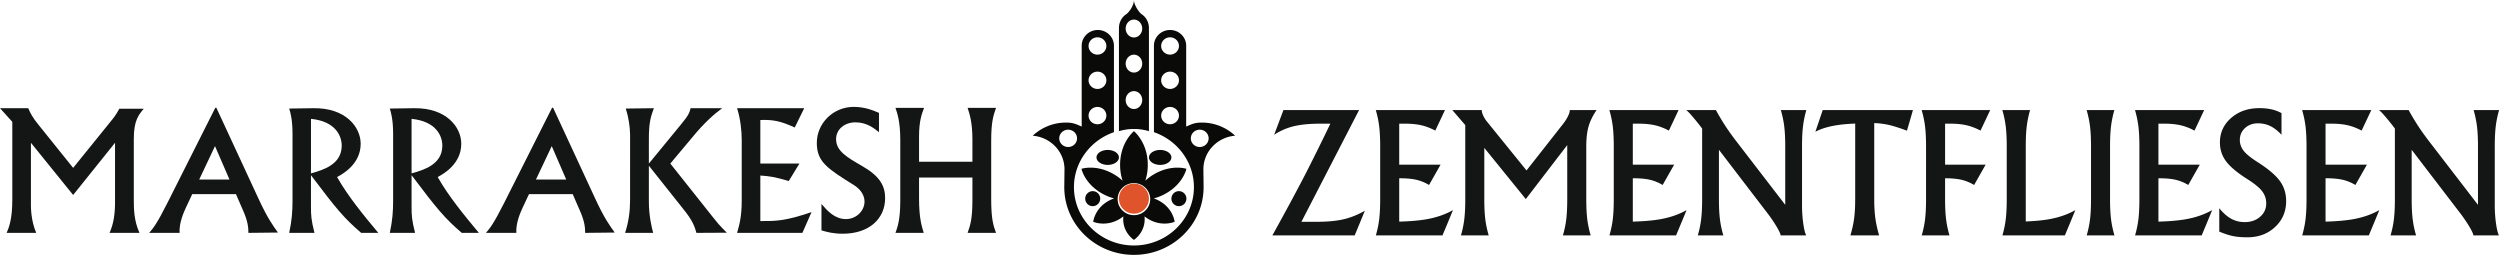
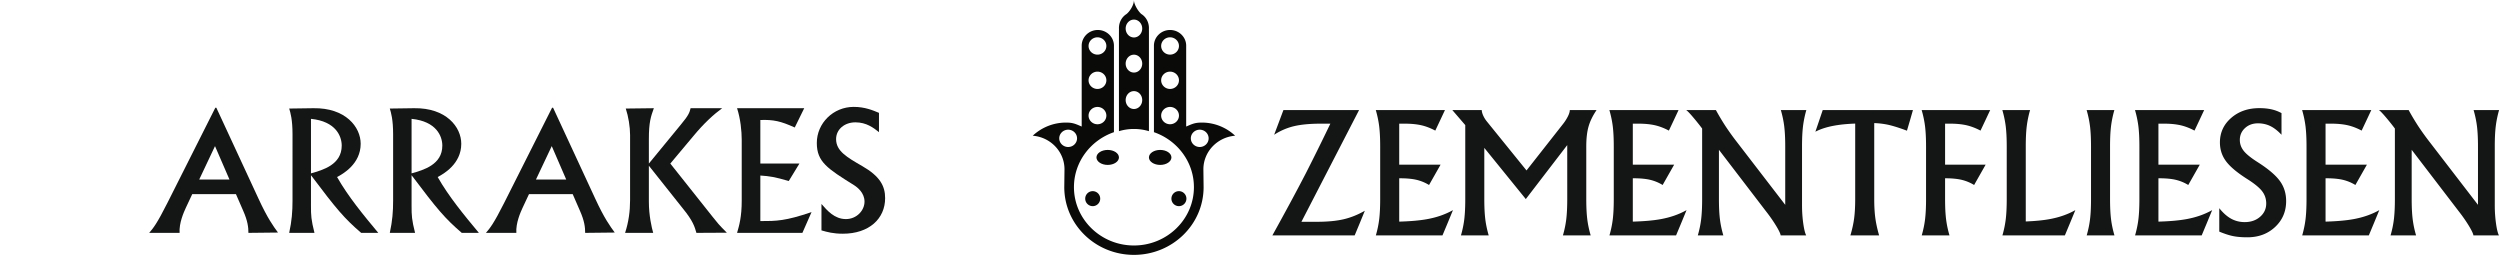
<svg xmlns="http://www.w3.org/2000/svg" width="667" height="68" version="1.1">
  <g id="logo" stroke="none" stroke-width="1" fill="none" fill-rule="evenodd">
    <g id="logo-de">
      <g id="zementfliesen" transform="translate(338.535 28)" fill="#131614">
        <path d="M.937 34.8c3.528-6.359 6.501-11.878 8.92-16.558a630.425 630.425 0 006.55-13.251h-2.432c-2.96 0-5.38.224-7.266.672a16.629 16.629 0 00-5.302 2.294L2.644 4.67l1.238-3.307h20.186L8.683 31.173h4.118c2.803 0 5.164-.22 7.084-.662 1.92-.44 3.827-1.202 5.719-2.283l-1.344 3.286-1.366 3.286H.937zm27.608 0c.427-1.48.726-2.93.897-4.353.17-1.422.256-3.2.256-5.334V11.05c0-2.091-.086-3.848-.256-5.27a27.787 27.787 0 00-.918-4.417h18.457l-1.28 2.73L44.4 6.848c-1.28-.682-2.539-1.163-3.776-1.44-1.238-.277-2.732-.416-4.481-.416h-1.366v10.946h11.032l-3.073 5.42a11.498 11.498 0 00-3.371-1.387c-1.167-.27-2.632-.405-4.396-.405h-.192V31.13c3.016-.085 5.498-.306 7.447-.662 2.589-.469 4.886-1.273 6.892-2.41l-1.387 3.37L46.32 34.8H28.545zm28.932-9.687c0 2.105.085 3.869.256 5.291.17 1.423.476 2.888.917 4.396h-7.404c.427-1.48.725-2.93.896-4.353.17-1.422.256-3.2.256-5.334V5.375l-3.457-4.011h7.853c.014.44.15.942.405 1.504.256.562.59 1.092 1.003 1.59l10.54 13.016 9.624-12.248a12.284 12.284 0 001.387-2.123c.356-.705.534-1.284.534-1.74h7.148c-1.024 1.508-1.74 2.974-2.145 4.396-.405 1.423-.608 3.187-.608 5.292v14.062c0 2.105.086 3.869.256 5.291.171 1.423.477 2.888.918 4.396h-7.404c.426-1.48.725-2.93.896-4.353.17-1.422.256-3.2.256-5.334V10.71L68.55 25.113 57.477 11.456v13.657zm33.39 9.687c.427-1.48.726-2.93.896-4.353.171-1.422.256-3.2.256-5.334V11.05c0-2.091-.085-3.848-.256-5.27a27.787 27.787 0 00-.917-4.417h18.457l-1.28 2.73-1.302 2.753c-1.28-.682-2.539-1.163-3.777-1.44-1.237-.277-2.73-.416-4.48-.416h-1.366v10.946h11.032l-3.073 5.42a11.498 11.498 0 00-3.371-1.387c-1.167-.27-2.632-.405-4.396-.405h-.192V31.13c3.016-.085 5.498-.306 7.447-.662 2.589-.469 4.886-1.273 6.892-2.41l-1.387 3.37-1.408 3.372H90.867zm29.209-9.687c0 2.105.085 3.869.256 5.291.17 1.423.476 2.888.917 4.396h-6.807c.427-1.48.726-2.93.897-4.353.17-1.422.256-3.2.256-5.334V6.293a60.595 60.595 0 00-1.942-2.454c-1.18-1.423-1.956-2.248-2.326-2.475h7.938a64.72 64.72 0 002.656 4.438 71.49 71.49 0 003.105 4.289l12.739 16.558V11.05c0-2.091-.086-3.848-.256-5.27a27.787 27.787 0 00-.918-4.417h6.807a28.125 28.125 0 00-.896 4.374c-.17 1.422-.256 3.193-.256 5.313v15.726c0 1.636.106 3.23.32 4.78.213 1.55.476 2.631.79 3.243h-6.807c-.072-.484-.48-1.34-1.227-2.571a39.533 39.533 0 00-2.636-3.788l-12.61-16.473v13.145zm36.356 0V4.97c-1.764.07-3.279.199-4.545.384-2.46.355-4.488.953-6.08 1.792l.98-2.88.982-2.902h24.07l-.79 2.752-.811 2.753c-1.963-.74-3.635-1.266-5.014-1.58a21.36 21.36 0 00-3.713-.447v20.27c0 1.935.096 3.614.288 5.036.192 1.423.53 2.973 1.013 4.652h-7.66c.484-1.636.818-3.165 1.003-4.588.185-1.422.277-3.122.277-5.1zm18.903 0V11.05c0-2.091-.086-3.848-.256-5.27a27.787 27.787 0 00-.918-4.417h18.287l-1.28 2.73-1.302 2.753c-1.295-.682-2.56-1.163-3.798-1.44-1.238-.277-2.725-.416-4.46-.416h-1.195v10.946h10.818l-3.072 5.42a11.498 11.498 0 00-3.372-1.387c-1.166-.27-2.624-.405-4.374-.405v5.548c0 2.105.085 3.869.256 5.291a27.15 27.15 0 00.918 4.396h-7.405c.427-1.48.726-2.93.897-4.353.17-1.422.256-3.2.256-5.334zM195.71 34.8c.426-1.48.725-2.93.895-4.353.171-1.422.256-3.2.256-5.334V11.05c0-2.091-.085-3.848-.256-5.27a27.787 27.787 0 00-.917-4.417h7.404a28.17 28.17 0 00-.896 4.363c-.17 1.416-.256 3.19-.256 5.324v20.036c2.518-.1 4.63-.306 6.337-.619 2.59-.469 4.887-1.273 6.892-2.41l-1.387 3.37-1.408 3.372H195.71zm23.638-9.687V11.05c0-2.091-.085-3.848-.256-5.27a27.787 27.787 0 00-.917-4.417h7.404a28.17 28.17 0 00-.896 4.363c-.17 1.416-.256 3.19-.256 5.324v14.062c0 2.105.085 3.869.256 5.291.17 1.423.476 2.888.917 4.396h-7.404c.427-1.48.726-2.93.896-4.353.171-1.408.256-3.186.256-5.334zm11.755 9.687c.426-1.48.725-2.93.896-4.353.17-1.422.256-3.2.256-5.334V11.05c0-2.091-.086-3.848-.256-5.27a27.787 27.787 0 00-.918-4.417h18.457l-1.28 2.73-1.301 2.753c-1.28-.682-2.54-1.163-3.777-1.44-1.238-.277-2.731-.416-4.481-.416h-1.366v10.946h11.032l-3.073 5.42a11.498 11.498 0 00-3.371-1.387c-1.167-.27-2.632-.405-4.396-.405h-.192V31.13c3.016-.085 5.498-.306 7.447-.662 2.59-.469 4.886-1.273 6.892-2.41l-1.387 3.37-1.408 3.372h-17.774zM270.17 7.957c-.997-1.067-1.992-1.842-2.988-2.326s-2.091-.725-3.286-.725c-1.394 0-2.55.423-3.468 1.27-.917.846-1.376 1.902-1.376 3.168 0 1.081.356 2.063 1.067 2.945.697.867 1.956 1.877 3.777 3.03 2.76 1.763 4.701 3.414 5.825 4.95 1.124 1.536 1.686 3.329 1.686 5.377 0 2.774-.982 5.078-2.945 6.914-1.963 1.835-4.431 2.752-7.404 2.752-1.48 0-2.746-.107-3.798-.32-1.053-.213-2.283-.612-3.692-1.195v-6.252c1.024 1.28 2.084 2.22 3.18 2.817 1.095.597 2.297.896 3.606.896 1.65 0 3.019-.473 4.107-1.42 1.088-.945 1.633-2.13 1.633-3.552 0-1.237-.37-2.333-1.11-3.286-.725-.939-2.027-2.006-3.905-3.2-2.703-1.708-4.602-3.294-5.697-4.759-1.095-1.465-1.643-3.144-1.643-5.036 0-2.617 1-4.797 2.998-6.54 1.999-1.742 4.506-2.614 7.522-2.614 1.209 0 2.286.107 3.232.32.946.214 1.839.548 2.678 1.003v5.783zm5.523 26.843c.426-1.48.725-2.93.896-4.353.17-1.422.256-3.2.256-5.334V11.05c0-2.091-.086-3.848-.256-5.27a27.787 27.787 0 00-.918-4.417h18.457l-1.28 2.73-1.301 2.753c-1.28-.682-2.54-1.163-3.777-1.44-1.238-.277-2.731-.416-4.481-.416h-1.366v10.946h11.032l-3.073 5.42a11.498 11.498 0 00-3.371-1.387c-1.167-.27-2.632-.405-4.396-.405h-.192V31.13c3.016-.085 5.498-.306 7.447-.662 2.59-.469 4.886-1.273 6.892-2.41l-1.387 3.37-1.408 3.372h-17.774zm29.208-9.687c0 2.105.085 3.869.256 5.291a27.15 27.15 0 00.918 4.396h-6.807c.427-1.48.725-2.93.896-4.353.17-1.422.256-3.2.256-5.334V6.293a60.595 60.595 0 00-1.942-2.454c-1.18-1.423-1.956-2.248-2.326-2.475h7.938a64.72 64.72 0 002.657 4.438 71.49 71.49 0 003.104 4.289l12.74 16.558V11.05c0-2.091-.086-3.848-.257-5.27a27.787 27.787 0 00-.917-4.417h6.806a28.125 28.125 0 00-.896 4.374c-.17 1.422-.256 3.193-.256 5.313v15.726c0 1.636.107 3.23.32 4.78.213 1.55.477 2.631.79 3.243h-6.807c-.071-.484-.48-1.34-1.227-2.571a39.533 39.533 0 00-2.635-3.788L304.9 11.968v13.145z" id="Path" />
      </g>
      <g id="marrakesh" transform="translate(0 28.516)" fill="#131614">
-         <path d="M7.54.353c.577 1.376 1.11 2.439 2.882 4.614l9.092 11.308 9.934-12.284c.976-1.199 1.42-1.73 2.395-3.504h6.519c-1.373 1.64-2.661 3.149-2.661 7.983v16.364c0 2.395.044 5.544 1.508 8.781h-7.982c1.108-2.482 1.463-5.055 1.463-8.248V9.578L19.514 23.503 8.25 9.578v16.63c0 .533 0 4.214 1.419 7.407H1.775c.666-1.552 1.508-3.726 1.508-8.87V3.991L0 .353h7.54" id="Fill-1" />
        <path d="M53.151 19.38h8.071l-3.858-8.915-4.213 8.915zm15.833 5.143c2.393 5.189 3.945 7.318 5.186 9.005l-7.893.087c0-1.464-.177-3.147-1.374-5.854l-1.951-4.479H51.288l-1.686 3.592c-.576 1.241-1.862 4.126-1.684 6.741h-8.117c1.109-1.286 2.085-2.482 4.834-7.938L57.453.221h.265l11.266 24.302z" id="Fill-2" />
        <path d="M82.967 17.739c3.15-.887 8.204-2.307 8.204-7.406 0-2.485-1.552-6.476-8.204-7.141v14.547zM78.044 7.316c0-3.902-.533-5.721-.886-6.872l6.475-.091c8.559-.132 12.595 5.012 12.595 9.492 0 5.411-4.79 8.072-6.299 8.869 2.972 5.234 7.051 10.156 10.999 14.901H96.36c-4.479-3.857-6.52-6.253-13.393-15.389v8.206c0 2.572.045 3.636.932 7.183h-6.741c.709-3.281.886-5.721.886-8.604V7.316z" id="Fill-3" />
        <path d="M109.808 17.739c3.149-.887 8.205-2.307 8.205-7.406 0-2.485-1.553-6.476-8.205-7.141v14.547zm-4.923-10.423c0-3.902-.532-5.721-.885-6.872l6.474-.091c8.559-.132 12.594 5.012 12.594 9.492 0 5.411-4.789 8.072-6.296 8.869 2.971 5.234 7.05 10.156 10.996 14.901h-4.567c-4.48-3.857-6.519-6.253-13.393-15.389v8.206c0 2.572.044 3.636.931 7.183H104c.709-3.281.885-5.721.885-8.604V7.316z" id="Fill-4" />
        <path d="M142.994 19.38h8.072l-3.859-8.915-4.213 8.915zm15.833 5.143c2.394 5.189 3.947 7.318 5.189 9.005l-7.895.087c0-1.464-.175-3.147-1.375-5.854l-1.95-4.479h-11.664l-1.684 3.592c-.579 1.241-1.863 4.126-1.686 6.741h-8.116c1.107-1.286 2.085-2.482 4.834-7.938L147.297.221h.266l11.264 24.302z" id="Fill-5" />
        <path d="M174.449.353c-.798 2.219-1.331 3.683-1.331 8.25v6.519l8.56-10.423c2.129-2.527 2.307-3.281 2.572-4.346h8.425c-2.173 1.598-4.789 3.903-7.849 7.629l-5.987 7.14 11.309 14.235c1.242 1.553 1.507 1.952 3.77 4.214l-8.116.044c-.443-1.597-.932-3.237-3.592-6.475l-9.092-11.442v9.579c0 3.727.753 6.919 1.154 8.338h-7.496c.932-2.837 1.332-5.767 1.332-8.735V7.539c0-2.217-.444-4.967-1.154-7.095l7.495-.091" id="Fill-6" />
        <path d="M214.567.353L212.039 5.5c-3.724-1.688-5.677-2.129-9.181-1.998v11.62h10.424l-2.839 4.657c-3.815-1.109-5.057-1.286-7.585-1.464v12.153c4.258 0 6.609 0 13.661-2.396l-2.44 5.543H196.65c.577-1.951 1.241-4.303 1.241-8.56V8.78c0-2.262-.311-5.543-1.241-8.427h17.917" id="Fill-7" />
        <path d="M234.512 6.74c-1.463-1.152-3.326-2.616-6.298-2.616-2.883 0-5.143 1.862-5.143 4.479 0 3.147 2.794 4.789 6.962 7.184 4.79 2.75 6.12 5.366 6.12 8.559 0 5.5-4.302 9.491-11.265 9.491-2.617 0-4.169-.444-5.721-.888v-7.052c1.508 1.732 3.459 4.037 6.519 4.037 2.883 0 4.968-2.305 4.968-4.657 0-2.306-1.819-3.768-2.794-4.39-7.097-4.434-9.934-6.21-9.934-11.265 0-5.278 4.39-9.622 9.844-9.622 3.015 0 5.144.93 6.742 1.595V6.74" id="Fill-8" />
-         <path d="M246.535.266c-.577 1.552-1.331 3.414-1.331 7.627v6.742h14.237V8.737c0-4.569-.71-6.698-1.285-8.471h7.584c-.756 2.173-1.288 3.77-1.288 8.869v15.388c0 5.5.577 7.141 1.288 9.092h-7.584c.709-2.04 1.285-3.592 1.285-8.914v-5.852h-14.237v5.497c0 5.278.666 7.318 1.244 9.269h-7.539c.575-1.552 1.286-3.592 1.286-8.56V8.825c0-4.746-.754-7.052-1.286-8.559h7.626" id="Fill-9" />
      </g>
      <g id="emblema" transform="translate(275.535)">
        <path d="M37 42c0 1.104-1.344 2-3 2-1.657 0-3-.896-3-2 0-1.105 1.343-2 3-2 1.656 0 3 .895 3 2" id="Fill-1" fill="#0A0B09" />
        <path d="M41 53a2.001 2.001 0 11-4.002-.002A2.001 2.001 0 0141 53" id="Fill-2" fill="#0A0B09" />
        <path d="M18 53a2 2 0 11-4 0 2 2 0 014 0" id="Fill-3" fill="#0A0B09" />
        <path d="M23 42c0 1.104-1.344 2-3 2-1.657 0-3-.896-3-2 0-1.105 1.343-2 3-2 1.656 0 3 .895 3 2" id="Fill-4" fill="#0A0B09" />
        <path d="M44.553 39.219c-1.311 0-2.375-1.034-2.375-2.308 0-1.275 1.064-2.31 2.375-2.31s2.374 1.035 2.374 2.31c0 1.274-1.063 2.308-2.374 2.308zM7.073 36.91c0-1.275 1.064-2.31 2.375-2.31s2.374 1.035 2.374 2.31c0 1.274-1.063 2.309-2.374 2.309-1.311 0-2.375-1.035-2.375-2.309zm10.197-8.377c1.311 0 2.374 1.033 2.374 2.309 0 1.274-1.063 2.309-2.374 2.309-1.312 0-2.375-1.035-2.375-2.31 0-1.275 1.063-2.308 2.375-2.308zm0-9.418c1.311 0 2.374 1.033 2.374 2.309 0 1.275-1.063 2.308-2.374 2.308-1.312 0-2.375-1.033-2.375-2.308 0-1.276 1.063-2.31 2.375-2.31zm0-9.158c1.311 0 2.374 1.034 2.374 2.31 0 1.275-1.063 2.308-2.374 2.308-1.312 0-2.375-1.033-2.375-2.309 0-1.275 1.063-2.309 2.375-2.309zm19.367 4.615c-1.311 0-2.374-1.033-2.374-2.309 0-1.274 1.063-2.308 2.374-2.308 1.311 0 2.375 1.034 2.375 2.308 0 1.276-1.064 2.309-2.375 2.309zm0 9.16c-1.311 0-2.374-1.033-2.374-2.308s1.063-2.309 2.374-2.309c1.311 0 2.375 1.034 2.375 2.309 0 1.275-1.064 2.308-2.375 2.308zm0 9.417c-1.311 0-2.374-1.034-2.374-2.309 0-1.275 1.063-2.309 2.374-2.309 1.311 0 2.375 1.034 2.375 2.31 0 1.274-1.064 2.308-2.375 2.308zM54 36.21a12.967 12.967 0 00-8.912-3.506c-1.844 0-2.565.378-4.15 1.06V12.181c0-2.3-1.934-4.182-4.3-4.182-2.368 0-4.303 1.882-4.303 4.182v23.084c6.21 2.141 10.668 7.908 10.668 14.67 0 8.58-7.18 15.56-16.003 15.56-8.825 0-16.004-6.98-16.004-15.56 0-6.764 4.463-12.534 10.676-14.673-.003-.022-.007-.043-.007-.066V12.182c0-2.3-1.936-4.182-4.302-4.182-2.366 0-4.302 1.882-4.302 4.182v21.581c-1.584-.68-2.305-1.06-4.148-1.06A12.965 12.965 0 000 36.21c4.745.385 8.471 4.248 8.471 8.96l-.056 4.761C8.415 59.911 16.735 68 27 68c10.264 0 18.585-8.089 18.585-18.07l-.055-4.762c0-4.71 3.726-8.574 8.47-8.959z" id="Fill-5" fill="#0A0B09" />
-         <path d="M27 57.405c-2.395 0-4.343-1.918-4.343-4.274 0-2.36 1.948-4.277 4.342-4.277 2.394 0 4.342 1.918 4.342 4.277 0 2.356-1.948 4.274-4.342 4.274zm14-12.367s-3.82-1.291-8.523 1.383a13.162 13.162 0 00-2.446 1.783 13.29 13.29 0 00.663-4.206C30.694 37.952 27 35 27 35s-3.694 2.952-3.694 8.998c0 1.628.27 3.024.662 4.206a13.175 13.175 0 00-2.445-1.783C16.818 43.747 13 45.038 13 45.038s.774 3.902 5.477 6.577a13.132 13.132 0 003.248 1.325 8.751 8.751 0 00-1.588.702c-3.65 2.074-4 5.53-4 5.53s3.214 1.43 6.864-.644c.438-.25.828-.521 1.176-.802-.025.24-.04.488-.04.747 0 3.716 2.862 5.527 2.862 5.527s2.866-1.811 2.866-5.527a6.77 6.77 0 00-.043-.746c.347.282.737.55 1.176.801 3.65 2.074 6.863.644 6.863.644s-.35-3.456-4-5.53a8.737 8.737 0 00-1.587-.702c1-.257 2.097-.67 3.248-1.325C40.224 48.94 41 45.038 41 45.038z" id="Fill-6" fill="#0A0B09" />
        <path d="M27 19.36c-1.218 0-2.207-1.068-2.207-2.385 0-1.317.989-2.385 2.208-2.385 1.219 0 2.207 1.068 2.207 2.385 0 1.317-.988 2.385-2.207 2.385zm0 9.72c-1.218 0-2.207-1.067-2.207-2.385 0-1.317.989-2.385 2.208-2.385 1.219 0 2.207 1.068 2.207 2.385 0 1.318-.988 2.386-2.207 2.386zm0-23.854c1.219 0 2.208 1.068 2.208 2.385 0 1.317-.989 2.385-2.208 2.385-1.219 0-2.207-1.068-2.207-2.385 0-1.317.988-2.385 2.207-2.385zM31 7.5c0-1.577-.78-2.955-1.948-3.71C28.453 3.403 27 1.385 27 0c0 1.605-1.452 3.403-2.052 3.791C23.782 4.546 23 5.924 23 7.501c0 .11.006.218.013.325A5.005 5.005 0 0023 8.15V35a13.827 13.827 0 018 0V8.15c0-.11-.005-.216-.012-.323.007-.107.012-.216.012-.326z" id="Fill-7" fill="#0A0B09" />
-         <path d="M27 57c-2.206 0-4-1.794-4-3.999A4.005 4.005 0 0127 49c2.206 0 4 1.794 4 4.001A4.004 4.004 0 0127 57" id="Fill-8" fill="#DF542A" />
      </g>
    </g>
  </g>
</svg>